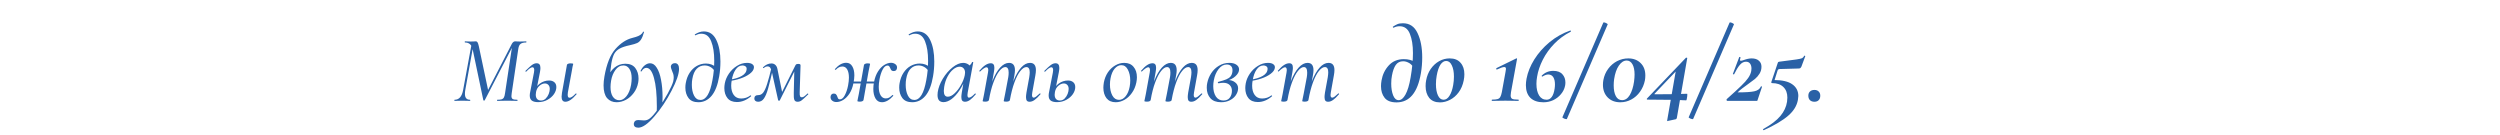
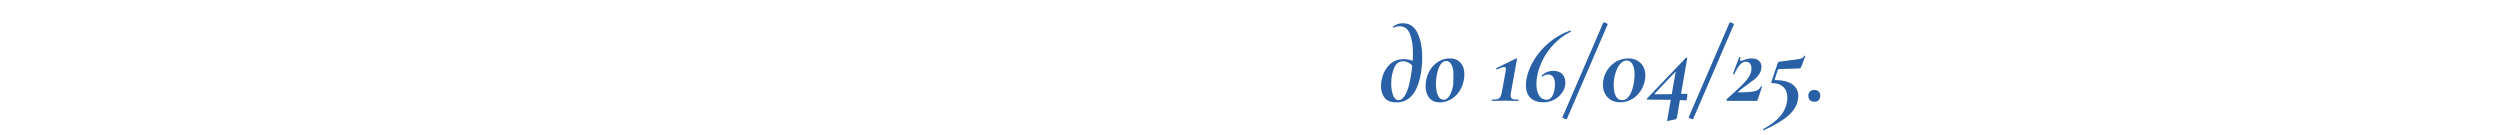
<svg xmlns="http://www.w3.org/2000/svg" width="446" height="24" viewBox="0 0 446 24" fill="none">
-   <path d="M88.723 18C88.689 18 88.672 17.966 88.672 17.898C88.672 17.83 88.689 17.796 88.723 17.796C89.086 17.796 89.352 17.768 89.522 17.711C89.692 17.654 89.817 17.547 89.897 17.388C89.987 17.218 90.055 16.963 90.1 16.623L91.392 8.055L91.817 7.579L86.479 17.881C86.457 17.926 86.417 17.949 86.36 17.949C86.292 17.949 86.247 17.921 86.224 17.864L84.32 8.786C84.139 7.981 83.686 7.579 82.96 7.579C82.926 7.579 82.909 7.545 82.909 7.477C82.909 7.409 82.926 7.375 82.96 7.375C83.142 7.375 83.289 7.381 83.402 7.392L83.946 7.409C84.196 7.409 84.394 7.403 84.541 7.392C84.7 7.381 84.819 7.375 84.898 7.375C85.023 7.375 85.119 7.432 85.187 7.545C85.267 7.658 85.346 7.896 85.425 8.259L87.125 16.3L86.394 17.371L91.324 7.8C91.494 7.517 91.687 7.375 91.902 7.375C91.982 7.375 92.095 7.381 92.242 7.392C92.39 7.403 92.56 7.409 92.752 7.409L93.415 7.392C93.517 7.381 93.67 7.375 93.874 7.375C93.897 7.375 93.909 7.409 93.909 7.477C93.909 7.545 93.897 7.579 93.874 7.579C93.432 7.579 93.104 7.658 92.888 7.817C92.673 7.964 92.531 8.265 92.463 8.718L91.29 16.623C91.256 16.827 91.24 16.997 91.24 17.133C91.24 17.394 91.313 17.569 91.46 17.66C91.608 17.751 91.88 17.796 92.276 17.796C92.311 17.796 92.328 17.83 92.328 17.898C92.328 17.966 92.311 18 92.276 18C91.982 18 91.749 17.994 91.579 17.983L90.508 17.966L89.471 17.983C89.29 17.994 89.041 18 88.723 18ZM81.107 18C81.073 18 81.056 17.966 81.056 17.898C81.056 17.83 81.073 17.796 81.107 17.796C81.901 17.796 82.405 17.218 82.62 16.062L84.15 7.766L84.49 7.8L83.011 16.028C82.966 16.266 82.943 16.504 82.943 16.742C82.943 17.445 83.244 17.796 83.844 17.796C83.878 17.796 83.895 17.83 83.895 17.898C83.895 17.966 83.878 18 83.844 18C83.606 18 83.425 17.994 83.3 17.983L82.467 17.966L81.719 17.983C81.583 17.994 81.379 18 81.107 18ZM100.867 18.153C100.414 18.153 100.187 17.853 100.187 17.252C100.187 17.139 100.21 16.912 100.255 16.572L101.139 11.591C101.151 11.5 101.213 11.432 101.326 11.387C101.44 11.33 101.598 11.302 101.802 11.302C102.108 11.302 102.261 11.342 102.261 11.421C102.25 11.478 102.21 11.642 102.142 11.914C102.086 12.175 102.04 12.435 102.006 12.696L101.309 16.487C101.287 16.6 101.275 16.742 101.275 16.912C101.275 17.263 101.383 17.439 101.598 17.439C101.87 17.439 102.239 17.19 102.703 16.691C102.715 16.68 102.732 16.674 102.754 16.674C102.8 16.674 102.834 16.697 102.856 16.742C102.879 16.776 102.873 16.804 102.839 16.827C102.091 17.711 101.434 18.153 100.867 18.153ZM96.005 18.221C95.507 18.221 95.133 18.13 94.883 17.949C94.634 17.756 94.509 17.462 94.509 17.065C94.509 16.85 94.532 16.646 94.577 16.453L95.257 12.951C95.291 12.781 95.308 12.634 95.308 12.509C95.308 12.169 95.201 11.999 94.985 11.999C94.861 11.999 94.702 12.067 94.509 12.203C94.317 12.339 94.113 12.526 93.897 12.764C93.875 12.787 93.852 12.798 93.829 12.798C93.795 12.798 93.767 12.781 93.744 12.747C93.722 12.702 93.727 12.662 93.761 12.628C94.249 12.141 94.628 11.795 94.9 11.591C95.184 11.387 95.461 11.285 95.733 11.285C95.96 11.285 96.13 11.353 96.243 11.489C96.357 11.625 96.413 11.84 96.413 12.135C96.413 12.305 96.385 12.549 96.328 12.866L95.631 16.402C95.597 16.572 95.58 16.736 95.58 16.895C95.58 17.235 95.665 17.496 95.835 17.677C96.005 17.847 96.232 17.932 96.515 17.932C96.833 17.932 97.11 17.819 97.348 17.592C97.586 17.354 97.768 17.076 97.892 16.759C98.017 16.43 98.079 16.136 98.079 15.875C98.079 15.558 97.994 15.314 97.824 15.144C97.666 14.974 97.462 14.889 97.212 14.889C96.884 14.889 96.561 15.025 96.243 15.297C95.926 15.569 95.722 15.937 95.631 16.402L95.393 16.385C95.495 15.773 95.796 15.286 96.294 14.923C96.793 14.549 97.354 14.362 97.977 14.362C98.351 14.362 98.657 14.464 98.895 14.668C99.133 14.872 99.252 15.161 99.252 15.535C99.252 15.954 99.111 16.374 98.827 16.793C98.544 17.201 98.153 17.541 97.654 17.813C97.156 18.085 96.606 18.221 96.005 18.221ZM110.005 18.238C109.303 18.238 108.736 17.994 108.305 17.507C107.886 17.008 107.676 16.249 107.676 15.229C107.676 14.764 107.727 14.237 107.829 13.648C108.215 11.427 108.866 9.795 109.784 8.752C110.714 7.698 111.722 7.035 112.81 6.763C112.878 6.74 113.082 6.684 113.422 6.593C113.762 6.491 114.04 6.366 114.255 6.219C114.482 6.06 114.635 5.879 114.714 5.675C114.737 5.652 114.754 5.641 114.765 5.641C114.799 5.641 114.828 5.652 114.85 5.675C114.873 5.686 114.89 5.698 114.901 5.709C114.731 6.31 114.55 6.757 114.357 7.052C114.165 7.347 113.932 7.556 113.66 7.681C113.388 7.806 112.969 7.93 112.402 8.055C111.598 8.225 110.98 8.429 110.549 8.667C110.13 8.894 109.807 9.205 109.58 9.602C109.365 9.999 109.195 10.56 109.07 11.285C108.946 12.033 108.838 13.115 108.747 14.532L108.186 14.192C108.957 12.311 110.079 11.37 111.552 11.37C112.357 11.37 112.952 11.625 113.337 12.135C113.723 12.645 113.915 13.268 113.915 14.005C113.915 14.277 113.893 14.526 113.847 14.753C113.723 15.433 113.462 16.039 113.065 16.572C112.669 17.105 112.198 17.518 111.654 17.813C111.11 18.096 110.561 18.238 110.005 18.238ZM110.481 17.881C110.946 17.881 111.371 17.643 111.756 17.167C112.153 16.68 112.431 15.994 112.589 15.11C112.657 14.702 112.691 14.317 112.691 13.954C112.691 13.251 112.555 12.696 112.283 12.288C112.023 11.88 111.666 11.676 111.212 11.676C110.646 11.676 110.17 11.948 109.784 12.492C109.399 13.025 109.144 13.659 109.019 14.396C108.951 14.804 108.917 15.184 108.917 15.535C108.917 16.272 109.059 16.85 109.342 17.269C109.637 17.677 110.017 17.881 110.481 17.881ZM113.866 22.777C113.605 22.777 113.401 22.715 113.254 22.59C113.106 22.465 113.05 22.261 113.084 21.978C113.163 21.604 113.424 21.417 113.866 21.417C113.99 21.417 114.166 21.428 114.393 21.451C114.597 21.474 114.761 21.485 114.886 21.485C115.26 21.485 115.583 21.383 115.855 21.179C116.251 20.907 116.761 20.329 117.385 19.445C118.008 18.572 118.586 17.654 119.119 16.691C119.651 15.716 119.98 14.991 120.105 14.515C120.161 14.232 120.19 14.005 120.19 13.835C120.19 13.597 120.161 13.382 120.105 13.189C120.048 12.996 119.969 12.792 119.867 12.577C119.742 12.26 119.68 12.039 119.68 11.914C119.68 11.721 119.748 11.568 119.884 11.455C120.02 11.33 120.195 11.268 120.411 11.268C120.649 11.268 120.83 11.359 120.955 11.54C121.079 11.721 121.142 11.971 121.142 12.288C121.142 13.183 120.694 14.487 119.799 16.198C118.915 17.909 117.895 19.434 116.739 20.771C115.583 22.108 114.625 22.777 113.866 22.777ZM117.181 19.02C117.181 16.821 117.011 15.121 116.671 13.92C116.342 12.707 115.883 12.101 115.294 12.101C115.146 12.101 114.999 12.152 114.852 12.254C114.704 12.356 114.58 12.503 114.478 12.696C114.466 12.73 114.432 12.747 114.376 12.747C114.296 12.747 114.262 12.713 114.274 12.645C114.478 12.214 114.733 11.88 115.039 11.642C115.345 11.404 115.656 11.285 115.974 11.285C116.438 11.285 116.835 11.551 117.164 12.084C117.504 12.605 117.759 13.325 117.929 14.243C118.11 15.161 118.201 16.187 118.201 17.32C118.201 17.581 118.189 17.972 118.167 18.493L117.164 20.04L117.181 19.02ZM124.598 18.238C123.793 18.238 123.204 17.989 122.83 17.49C122.456 16.991 122.269 16.374 122.269 15.637C122.269 15.331 122.291 15.065 122.337 14.838C122.461 14.124 122.694 13.506 123.034 12.985C123.385 12.452 123.81 12.044 124.309 11.761C124.819 11.478 125.363 11.336 125.941 11.336C126.643 11.336 127.255 11.563 127.777 12.016L127.488 12.679C127.284 12.35 127.023 12.101 126.706 11.931C126.388 11.761 126.054 11.676 125.703 11.676C125.147 11.676 124.677 11.874 124.292 12.271C123.906 12.668 123.646 13.274 123.51 14.09C123.453 14.373 123.425 14.725 123.425 15.144C123.425 15.892 123.555 16.527 123.816 17.048C124.076 17.569 124.462 17.83 124.972 17.83C125.969 17.83 126.677 16.657 127.097 14.311C127.312 13.2 127.42 12.033 127.42 10.809C127.42 9.426 127.238 8.282 126.876 7.375C126.524 6.468 125.935 6.015 125.108 6.015C124.779 6.015 124.445 6.106 124.105 6.287L124.071 6.304C124.037 6.304 124.003 6.281 123.969 6.236C123.946 6.191 123.946 6.157 123.969 6.134C124.513 5.783 125.045 5.607 125.567 5.607C126.564 5.607 127.306 6.117 127.794 7.137C128.281 8.146 128.525 9.426 128.525 10.979C128.525 11.897 128.451 12.775 128.304 13.614C128.043 15.167 127.59 16.328 126.944 17.099C126.298 17.858 125.516 18.238 124.598 18.238ZM131.466 18.204C130.718 18.204 130.157 17.972 129.783 17.507C129.409 17.042 129.222 16.442 129.222 15.705C129.222 15.456 129.251 15.172 129.307 14.855C129.421 14.266 129.664 13.693 130.038 13.138C130.424 12.571 130.9 12.112 131.466 11.761C132.033 11.398 132.634 11.217 133.268 11.217C133.699 11.217 134.022 11.302 134.237 11.472C134.453 11.631 134.538 11.852 134.492 12.135C134.436 12.498 134.186 12.843 133.744 13.172C133.314 13.501 132.764 13.778 132.095 14.005C131.427 14.232 130.724 14.385 129.987 14.464L130.021 14.243C130.996 14.107 131.767 13.875 132.333 13.546C132.911 13.217 133.2 12.787 133.2 12.254C133.2 12.073 133.127 11.931 132.979 11.829C132.843 11.727 132.673 11.676 132.469 11.676C131.982 11.676 131.568 11.925 131.228 12.424C130.9 12.911 130.673 13.535 130.548 14.294C130.48 14.634 130.446 14.963 130.446 15.28C130.446 15.971 130.599 16.527 130.905 16.946C131.211 17.365 131.648 17.575 132.214 17.575C132.849 17.575 133.404 17.388 133.88 17.014H133.897C133.931 17.014 133.96 17.031 133.982 17.065C134.016 17.099 134.022 17.133 133.999 17.167C133.195 17.858 132.35 18.204 131.466 18.204ZM142.29 18.153C141.995 18.153 141.803 18.04 141.712 17.813C141.621 17.575 141.587 17.161 141.61 16.572L141.712 12.203L142.256 11.659L139.111 17.915C139.1 17.949 139.054 17.966 138.975 17.966C138.896 17.966 138.845 17.938 138.822 17.881L137.7 12.832C137.632 12.492 137.536 12.243 137.411 12.084C137.298 11.925 137.139 11.846 136.935 11.846C136.686 11.846 136.47 11.937 136.289 12.118L136.221 12.152C136.187 12.152 136.153 12.135 136.119 12.101C136.096 12.067 136.102 12.033 136.136 11.999C136.589 11.546 137.088 11.319 137.632 11.319C137.893 11.319 138.114 11.398 138.295 11.557C138.488 11.716 138.618 11.954 138.686 12.271L139.587 16.708L139.06 17.337L141.865 11.727C141.922 11.602 141.984 11.517 142.052 11.472C142.131 11.427 142.256 11.404 142.426 11.404C142.585 11.404 142.687 11.427 142.732 11.472C142.789 11.506 142.817 11.574 142.817 11.676L142.664 16.487C142.653 16.804 142.675 17.031 142.732 17.167C142.789 17.292 142.896 17.354 143.055 17.354C143.191 17.354 143.321 17.309 143.446 17.218C143.582 17.127 143.786 16.952 144.058 16.691C144.058 16.68 144.069 16.674 144.092 16.674C144.126 16.674 144.154 16.697 144.177 16.742C144.211 16.776 144.217 16.804 144.194 16.827C143.639 17.371 143.248 17.728 143.021 17.898C142.806 18.068 142.562 18.153 142.29 18.153ZM135.252 18.153C135.048 18.153 134.884 18.102 134.759 18C134.634 17.898 134.572 17.762 134.572 17.592C134.572 17.173 134.821 16.963 135.32 16.963C135.637 16.963 135.915 16.816 136.153 16.521C136.391 16.215 136.623 15.705 136.85 14.991C137.088 14.266 137.371 13.2 137.7 11.795L137.989 11.863C137.581 13.688 137.258 15.008 137.02 15.824C136.793 16.629 136.544 17.218 136.272 17.592C136.011 17.966 135.671 18.153 135.252 18.153ZM149.204 18.204C148.92 18.204 148.677 18.125 148.473 17.966C148.269 17.807 148.167 17.592 148.167 17.32C148.167 17.139 148.218 16.991 148.32 16.878C148.422 16.753 148.563 16.691 148.745 16.691C148.937 16.691 149.073 16.742 149.153 16.844C149.243 16.935 149.323 17.076 149.391 17.269C149.436 17.416 149.487 17.53 149.544 17.609C149.612 17.688 149.708 17.728 149.833 17.728C150.161 17.728 150.45 17.49 150.7 17.014C150.96 16.538 151.159 15.954 151.295 15.263C151.397 14.73 151.448 14.26 151.448 13.852C151.448 13.229 151.346 12.741 151.142 12.39C150.938 12.039 150.654 11.863 150.292 11.863C149.85 11.863 149.453 12.061 149.102 12.458H149.068C149.034 12.458 149 12.441 148.966 12.407C148.932 12.373 148.926 12.345 148.949 12.322C149.606 11.574 150.275 11.2 150.955 11.2C151.442 11.2 151.805 11.41 152.043 11.829C152.292 12.237 152.417 12.775 152.417 13.444C152.417 13.852 152.36 14.322 152.247 14.855C152.111 15.569 151.878 16.181 151.55 16.691C151.221 17.19 150.847 17.569 150.428 17.83C150.02 18.079 149.612 18.204 149.204 18.204ZM153.386 18.136C153.102 18.136 152.961 18.096 152.961 18.017C152.972 17.949 153.006 17.773 153.063 17.49C153.131 17.207 153.182 16.957 153.216 16.742L154.134 11.591C154.156 11.5 154.224 11.432 154.338 11.387C154.451 11.33 154.604 11.302 154.797 11.302C155.08 11.302 155.222 11.342 155.222 11.421L155.137 11.812C155.057 12.141 154.989 12.481 154.933 12.832L154.049 17.847C154.026 17.938 153.958 18.006 153.845 18.051C153.731 18.108 153.578 18.136 153.386 18.136ZM151.584 14.549H156.684L156.616 14.889H151.533L151.584 14.549ZM157.347 18.238C156.837 18.238 156.451 18.017 156.191 17.575C155.93 17.122 155.8 16.549 155.8 15.858C155.8 15.461 155.845 15.036 155.936 14.583C156.083 13.858 156.315 13.246 156.633 12.747C156.961 12.237 157.324 11.857 157.721 11.608C158.129 11.347 158.537 11.211 158.945 11.2C159.239 11.2 159.494 11.279 159.71 11.438C159.925 11.585 160.033 11.784 160.033 12.033C160.033 12.226 159.982 12.384 159.88 12.509C159.778 12.622 159.636 12.679 159.455 12.679C159.262 12.679 159.12 12.634 159.03 12.543C158.95 12.452 158.877 12.316 158.809 12.135C158.752 11.988 158.69 11.88 158.622 11.812C158.565 11.733 158.469 11.693 158.333 11.693C158.004 11.693 157.715 11.931 157.466 12.407C157.216 12.883 157.029 13.467 156.905 14.158C156.814 14.668 156.769 15.104 156.769 15.467C156.769 16.124 156.882 16.64 157.109 17.014C157.335 17.377 157.636 17.558 158.01 17.558C158.248 17.558 158.457 17.507 158.639 17.405C158.82 17.292 159.007 17.144 159.2 16.963L159.234 16.946C159.268 16.946 159.302 16.969 159.336 17.014C159.37 17.048 159.375 17.076 159.353 17.099C158.673 17.858 158.004 18.238 157.347 18.238ZM162.748 18.238C161.943 18.238 161.354 17.989 160.98 17.49C160.606 16.991 160.419 16.374 160.419 15.637C160.419 15.331 160.442 15.065 160.487 14.838C160.612 14.124 160.844 13.506 161.184 12.985C161.535 12.452 161.96 12.044 162.459 11.761C162.969 11.478 163.513 11.336 164.091 11.336C164.794 11.336 165.406 11.563 165.927 12.016L165.638 12.679C165.434 12.35 165.173 12.101 164.856 11.931C164.539 11.761 164.204 11.676 163.853 11.676C163.298 11.676 162.827 11.874 162.442 12.271C162.057 12.668 161.796 13.274 161.66 14.09C161.603 14.373 161.575 14.725 161.575 15.144C161.575 15.892 161.705 16.527 161.966 17.048C162.227 17.569 162.612 17.83 163.122 17.83C164.119 17.83 164.828 16.657 165.247 14.311C165.462 13.2 165.57 12.033 165.57 10.809C165.57 9.426 165.389 8.282 165.026 7.375C164.675 6.468 164.085 6.015 163.258 6.015C162.929 6.015 162.595 6.106 162.255 6.287L162.221 6.304C162.187 6.304 162.153 6.281 162.119 6.236C162.096 6.191 162.096 6.157 162.119 6.134C162.663 5.783 163.196 5.607 163.717 5.607C164.714 5.607 165.457 6.117 165.944 7.137C166.431 8.146 166.675 9.426 166.675 10.979C166.675 11.897 166.601 12.775 166.454 13.614C166.193 15.167 165.74 16.328 165.094 17.099C164.448 17.858 163.666 18.238 162.748 18.238ZM168.325 18.221C167.985 18.221 167.718 18.119 167.526 17.915C167.344 17.7 167.254 17.377 167.254 16.946C167.254 16.844 167.265 16.68 167.288 16.453C167.401 15.671 167.701 14.872 168.189 14.056C168.687 13.229 169.271 12.549 169.94 12.016C170.608 11.483 171.237 11.217 171.827 11.217C172.189 11.217 172.512 11.319 172.796 11.523C173.09 11.727 173.255 12.027 173.289 12.424L172.473 11.931C172.631 11.908 172.807 11.818 173 11.659C173.204 11.489 173.345 11.296 173.425 11.081C173.447 11.058 173.47 11.047 173.493 11.047C173.527 11.047 173.561 11.058 173.595 11.081C173.629 11.092 173.64 11.104 173.629 11.115L172.643 16.487C172.609 16.668 172.592 16.821 172.592 16.946C172.592 17.263 172.682 17.422 172.864 17.422C173.113 17.422 173.47 17.178 173.935 16.691C173.946 16.68 173.963 16.674 173.986 16.674C174.02 16.674 174.048 16.697 174.071 16.742C174.093 16.776 174.093 16.804 174.071 16.827C173.697 17.269 173.357 17.603 173.051 17.83C172.745 18.045 172.45 18.153 172.167 18.153C171.94 18.153 171.77 18.085 171.657 17.949C171.555 17.813 171.504 17.598 171.504 17.303C171.504 17.122 171.532 16.85 171.589 16.487L171.997 14.107L172.32 13.818C172.002 14.691 171.617 15.461 171.164 16.13C170.722 16.787 170.251 17.303 169.753 17.677C169.254 18.04 168.778 18.221 168.325 18.221ZM169.09 17.252C169.475 17.252 169.877 17.054 170.297 16.657C170.727 16.26 171.107 15.762 171.436 15.161C171.776 14.56 172.002 13.977 172.116 13.41C172.15 13.251 172.167 13.104 172.167 12.968C172.167 12.651 172.082 12.396 171.912 12.203C171.742 11.999 171.504 11.897 171.198 11.897C170.824 11.897 170.444 12.056 170.059 12.373C169.673 12.679 169.333 13.11 169.039 13.665C168.744 14.22 168.546 14.832 168.444 15.501C168.398 15.864 168.376 16.102 168.376 16.215C168.376 16.906 168.614 17.252 169.09 17.252ZM183.685 18.153C183.458 18.153 183.294 18.091 183.192 17.966C183.09 17.83 183.039 17.615 183.039 17.32C183.039 17.127 183.067 16.85 183.124 16.487L183.617 13.784C183.673 13.41 183.702 13.115 183.702 12.9C183.702 12.277 183.503 11.965 183.107 11.965C182.767 11.965 182.41 12.197 182.036 12.662C181.662 13.115 181.31 13.79 180.982 14.685C180.653 15.569 180.381 16.623 180.166 17.847L179.928 17.83C180.154 16.504 180.46 15.342 180.846 14.345C181.242 13.348 181.69 12.577 182.189 12.033C182.687 11.489 183.209 11.217 183.753 11.217C184.455 11.217 184.807 11.648 184.807 12.509C184.807 12.781 184.773 13.098 184.705 13.461L184.161 16.487C184.127 16.657 184.11 16.804 184.11 16.929C184.11 17.258 184.212 17.422 184.416 17.422C184.529 17.422 184.671 17.36 184.841 17.235C185.011 17.11 185.22 16.929 185.47 16.691C185.492 16.668 185.515 16.657 185.538 16.657C185.572 16.657 185.6 16.68 185.623 16.725C185.645 16.759 185.64 16.793 185.606 16.827C185.22 17.28 184.875 17.615 184.569 17.83C184.274 18.045 183.979 18.153 183.685 18.153ZM175.746 18.136C175.451 18.136 175.304 18.096 175.304 18.017L175.389 17.626L175.559 16.793L176.256 12.951C176.29 12.781 176.307 12.639 176.307 12.526C176.307 12.175 176.199 11.999 175.984 11.999C175.859 11.999 175.7 12.067 175.508 12.203C175.315 12.328 175.1 12.509 174.862 12.747C174.85 12.758 174.833 12.764 174.811 12.764C174.777 12.764 174.748 12.747 174.726 12.713C174.703 12.668 174.703 12.634 174.726 12.611C175.111 12.158 175.468 11.823 175.797 11.608C176.125 11.393 176.443 11.285 176.749 11.285C176.975 11.285 177.14 11.353 177.242 11.489C177.344 11.614 177.395 11.818 177.395 12.101C177.395 12.271 177.366 12.526 177.31 12.866L176.426 17.847C176.369 18.04 176.142 18.136 175.746 18.136ZM179.503 18.136C179.208 18.136 179.061 18.096 179.061 18.017C179.072 17.949 179.106 17.773 179.163 17.49C179.231 17.207 179.282 16.957 179.316 16.742L179.877 13.767C179.922 13.495 179.945 13.223 179.945 12.951C179.945 12.294 179.746 11.965 179.35 11.965C179.01 11.965 178.653 12.203 178.279 12.679C177.905 13.144 177.553 13.824 177.225 14.719C176.896 15.603 176.63 16.646 176.426 17.847L176.171 17.83C176.397 16.515 176.703 15.359 177.089 14.362C177.485 13.365 177.933 12.594 178.432 12.05C178.942 11.495 179.469 11.217 180.013 11.217C180.715 11.217 181.067 11.653 181.067 12.526C181.067 12.775 181.033 13.081 180.965 13.444L180.166 17.847C180.154 17.938 180.092 18.006 179.979 18.051C179.865 18.108 179.707 18.136 179.503 18.136ZM188.576 18.221C188.077 18.221 187.703 18.13 187.454 17.949C187.204 17.756 187.08 17.462 187.08 17.065C187.08 16.85 187.102 16.646 187.148 16.453L187.828 12.951C187.862 12.781 187.879 12.634 187.879 12.509C187.879 12.169 187.771 11.999 187.556 11.999C187.431 11.999 187.272 12.067 187.08 12.203C186.887 12.339 186.683 12.526 186.468 12.764C186.445 12.787 186.422 12.798 186.4 12.798C186.366 12.798 186.337 12.781 186.315 12.747C186.292 12.702 186.298 12.662 186.332 12.628C186.819 12.141 187.199 11.795 187.471 11.591C187.754 11.387 188.032 11.285 188.304 11.285C188.53 11.285 188.7 11.353 188.814 11.489C188.927 11.625 188.984 11.84 188.984 12.135C188.984 12.305 188.955 12.549 188.899 12.866L188.202 16.402C188.168 16.572 188.151 16.736 188.151 16.895C188.151 17.235 188.236 17.496 188.406 17.677C188.576 17.847 188.802 17.932 189.086 17.932C189.403 17.932 189.681 17.819 189.919 17.592C190.157 17.354 190.338 17.076 190.463 16.759C190.587 16.43 190.65 16.136 190.65 15.875C190.65 15.558 190.565 15.314 190.395 15.144C190.236 14.974 190.032 14.889 189.783 14.889C189.454 14.889 189.131 15.025 188.814 15.297C188.496 15.569 188.292 15.937 188.202 16.402L187.964 16.385C188.066 15.773 188.366 15.286 188.865 14.923C189.363 14.549 189.924 14.362 190.548 14.362C190.922 14.362 191.228 14.464 191.466 14.668C191.704 14.872 191.823 15.161 191.823 15.535C191.823 15.954 191.681 16.374 191.398 16.793C191.114 17.201 190.723 17.541 190.225 17.813C189.726 18.085 189.176 18.221 188.576 18.221ZM199.034 18.238C198.331 18.238 197.787 18 197.402 17.524C197.028 17.037 196.841 16.408 196.841 15.637C196.841 15.388 196.869 15.082 196.926 14.719C197.051 14.05 197.289 13.45 197.64 12.917C198.003 12.384 198.439 11.971 198.949 11.676C199.459 11.37 199.997 11.217 200.564 11.217C201.289 11.217 201.845 11.455 202.23 11.931C202.627 12.396 202.825 13.013 202.825 13.784C202.825 14.079 202.791 14.39 202.723 14.719C202.576 15.433 202.309 16.056 201.924 16.589C201.55 17.122 201.108 17.53 200.598 17.813C200.088 18.096 199.567 18.238 199.034 18.238ZM199.629 17.813C200.071 17.813 200.462 17.603 200.802 17.184C201.153 16.765 201.397 16.192 201.533 15.467C201.601 15.104 201.635 14.736 201.635 14.362C201.635 13.603 201.493 12.957 201.21 12.424C200.938 11.891 200.547 11.625 200.037 11.625C199.606 11.625 199.21 11.835 198.847 12.254C198.496 12.673 198.252 13.251 198.116 13.988C198.048 14.339 198.014 14.702 198.014 15.076C198.014 15.847 198.156 16.498 198.439 17.031C198.722 17.552 199.119 17.813 199.629 17.813ZM212.538 18.153C212.312 18.153 212.147 18.091 212.045 17.966C211.943 17.83 211.892 17.615 211.892 17.32C211.892 17.127 211.921 16.85 211.977 16.487L212.47 13.784C212.527 13.41 212.555 13.115 212.555 12.9C212.555 12.277 212.357 11.965 211.96 11.965C211.62 11.965 211.263 12.197 210.889 12.662C210.515 13.115 210.164 13.79 209.835 14.685C209.507 15.569 209.235 16.623 209.019 17.847L208.781 17.83C209.008 16.504 209.314 15.342 209.699 14.345C210.096 13.348 210.544 12.577 211.042 12.033C211.541 11.489 212.062 11.217 212.606 11.217C213.309 11.217 213.66 11.648 213.66 12.509C213.66 12.781 213.626 13.098 213.558 13.461L213.014 16.487C212.98 16.657 212.963 16.804 212.963 16.929C212.963 17.258 213.065 17.422 213.269 17.422C213.383 17.422 213.524 17.36 213.694 17.235C213.864 17.11 214.074 16.929 214.323 16.691C214.346 16.668 214.369 16.657 214.391 16.657C214.425 16.657 214.454 16.68 214.476 16.725C214.499 16.759 214.493 16.793 214.459 16.827C214.074 17.28 213.728 17.615 213.422 17.83C213.128 18.045 212.833 18.153 212.538 18.153ZM204.599 18.136C204.305 18.136 204.157 18.096 204.157 18.017L204.242 17.626L204.412 16.793L205.109 12.951C205.143 12.781 205.16 12.639 205.16 12.526C205.16 12.175 205.053 11.999 204.837 11.999C204.713 11.999 204.554 12.067 204.361 12.203C204.169 12.328 203.953 12.509 203.715 12.747C203.704 12.758 203.687 12.764 203.664 12.764C203.63 12.764 203.602 12.747 203.579 12.713C203.557 12.668 203.557 12.634 203.579 12.611C203.965 12.158 204.322 11.823 204.65 11.608C204.979 11.393 205.296 11.285 205.602 11.285C205.829 11.285 205.993 11.353 206.095 11.489C206.197 11.614 206.248 11.818 206.248 12.101C206.248 12.271 206.22 12.526 206.163 12.866L205.279 17.847C205.223 18.04 204.996 18.136 204.599 18.136ZM208.356 18.136C208.062 18.136 207.914 18.096 207.914 18.017C207.926 17.949 207.96 17.773 208.016 17.49C208.084 17.207 208.135 16.957 208.169 16.742L208.73 13.767C208.776 13.495 208.798 13.223 208.798 12.951C208.798 12.294 208.6 11.965 208.203 11.965C207.863 11.965 207.506 12.203 207.132 12.679C206.758 13.144 206.407 13.824 206.078 14.719C205.75 15.603 205.483 16.646 205.279 17.847L205.024 17.83C205.251 16.515 205.557 15.359 205.942 14.362C206.339 13.365 206.787 12.594 207.285 12.05C207.795 11.495 208.322 11.217 208.866 11.217C209.569 11.217 209.92 11.653 209.92 12.526C209.92 12.775 209.886 13.081 209.818 13.444L209.019 17.847C209.008 17.938 208.946 18.006 208.832 18.051C208.719 18.108 208.56 18.136 208.356 18.136ZM217.854 18.238C217.004 18.238 216.364 18 215.933 17.524C215.503 17.037 215.287 16.419 215.287 15.671C215.287 15.331 215.316 15.042 215.372 14.804C215.497 14.181 215.735 13.597 216.086 13.053C216.449 12.498 216.908 12.056 217.463 11.727C218.019 11.387 218.631 11.217 219.299 11.217C219.855 11.217 220.285 11.33 220.591 11.557C220.897 11.772 221.05 12.05 221.05 12.39C221.05 12.809 220.829 13.217 220.387 13.614C219.957 14.011 219.384 14.288 218.67 14.447L218.925 14.26C219.515 14.26 219.985 14.402 220.336 14.685C220.699 14.957 220.88 15.314 220.88 15.756C220.88 15.835 220.869 15.943 220.846 16.079C220.79 16.419 220.637 16.759 220.387 17.099C220.138 17.428 219.792 17.7 219.35 17.915C218.92 18.13 218.421 18.238 217.854 18.238ZM218.262 17.932C218.761 17.932 219.135 17.768 219.384 17.439C219.645 17.099 219.775 16.685 219.775 16.198C219.775 15.767 219.639 15.422 219.367 15.161C219.107 14.9 218.721 14.77 218.211 14.77C218.03 14.77 217.769 14.798 217.429 14.855H217.412C217.367 14.855 217.327 14.844 217.293 14.821C217.271 14.787 217.259 14.753 217.259 14.719C217.259 14.651 217.293 14.611 217.361 14.6C217.973 14.441 218.444 14.294 218.772 14.158C219.101 14.022 219.35 13.852 219.52 13.648C219.702 13.433 219.815 13.149 219.86 12.798C219.872 12.741 219.877 12.656 219.877 12.543C219.877 12.192 219.781 11.931 219.588 11.761C219.407 11.591 219.163 11.506 218.857 11.506C218.302 11.506 217.815 11.778 217.395 12.322C216.976 12.855 216.693 13.523 216.545 14.328C216.477 14.679 216.443 15.025 216.443 15.365C216.443 16.102 216.596 16.714 216.902 17.201C217.22 17.688 217.673 17.932 218.262 17.932ZM224.402 18.204C223.654 18.204 223.093 17.972 222.719 17.507C222.345 17.042 222.158 16.442 222.158 15.705C222.158 15.456 222.186 15.172 222.243 14.855C222.356 14.266 222.6 13.693 222.974 13.138C223.359 12.571 223.835 12.112 224.402 11.761C224.969 11.398 225.569 11.217 226.204 11.217C226.635 11.217 226.958 11.302 227.173 11.472C227.388 11.631 227.473 11.852 227.428 12.135C227.371 12.498 227.122 12.843 226.68 13.172C226.249 13.501 225.7 13.778 225.031 14.005C224.362 14.232 223.66 14.385 222.923 14.464L222.957 14.243C223.932 14.107 224.702 13.875 225.269 13.546C225.847 13.217 226.136 12.787 226.136 12.254C226.136 12.073 226.062 11.931 225.915 11.829C225.779 11.727 225.609 11.676 225.405 11.676C224.918 11.676 224.504 11.925 224.164 12.424C223.835 12.911 223.609 13.535 223.484 14.294C223.416 14.634 223.382 14.963 223.382 15.28C223.382 15.971 223.535 16.527 223.841 16.946C224.147 17.365 224.583 17.575 225.15 17.575C225.785 17.575 226.34 17.388 226.816 17.014H226.833C226.867 17.014 226.895 17.031 226.918 17.065C226.952 17.099 226.958 17.133 226.935 17.167C226.13 17.858 225.286 18.204 224.402 18.204ZM236.942 18.153C236.716 18.153 236.551 18.091 236.449 17.966C236.347 17.83 236.296 17.615 236.296 17.32C236.296 17.127 236.325 16.85 236.381 16.487L236.874 13.784C236.931 13.41 236.959 13.115 236.959 12.9C236.959 12.277 236.761 11.965 236.364 11.965C236.024 11.965 235.667 12.197 235.293 12.662C234.919 13.115 234.568 13.79 234.239 14.685C233.911 15.569 233.639 16.623 233.423 17.847L233.185 17.83C233.412 16.504 233.718 15.342 234.103 14.345C234.5 13.348 234.948 12.577 235.446 12.033C235.945 11.489 236.466 11.217 237.01 11.217C237.713 11.217 238.064 11.648 238.064 12.509C238.064 12.781 238.03 13.098 237.962 13.461L237.418 16.487C237.384 16.657 237.367 16.804 237.367 16.929C237.367 17.258 237.469 17.422 237.673 17.422C237.787 17.422 237.928 17.36 238.098 17.235C238.268 17.11 238.478 16.929 238.727 16.691C238.75 16.668 238.773 16.657 238.795 16.657C238.829 16.657 238.858 16.68 238.88 16.725C238.903 16.759 238.897 16.793 238.863 16.827C238.478 17.28 238.132 17.615 237.826 17.83C237.532 18.045 237.237 18.153 236.942 18.153ZM229.003 18.136C228.709 18.136 228.561 18.096 228.561 18.017L228.646 17.626L228.816 16.793L229.513 12.951C229.547 12.781 229.564 12.639 229.564 12.526C229.564 12.175 229.457 11.999 229.241 11.999C229.117 11.999 228.958 12.067 228.765 12.203C228.573 12.328 228.357 12.509 228.119 12.747C228.108 12.758 228.091 12.764 228.068 12.764C228.034 12.764 228.006 12.747 227.983 12.713C227.961 12.668 227.961 12.634 227.983 12.611C228.369 12.158 228.726 11.823 229.054 11.608C229.383 11.393 229.7 11.285 230.006 11.285C230.233 11.285 230.397 11.353 230.499 11.489C230.601 11.614 230.652 11.818 230.652 12.101C230.652 12.271 230.624 12.526 230.567 12.866L229.683 17.847C229.627 18.04 229.4 18.136 229.003 18.136ZM232.76 18.136C232.466 18.136 232.318 18.096 232.318 18.017C232.33 17.949 232.364 17.773 232.42 17.49C232.488 17.207 232.539 16.957 232.573 16.742L233.134 13.767C233.18 13.495 233.202 13.223 233.202 12.951C233.202 12.294 233.004 11.965 232.607 11.965C232.267 11.965 231.91 12.203 231.536 12.679C231.162 13.144 230.811 13.824 230.482 14.719C230.154 15.603 229.887 16.646 229.683 17.847L229.428 17.83C229.655 16.515 229.961 15.359 230.346 14.362C230.743 13.365 231.191 12.594 231.689 12.05C232.199 11.495 232.726 11.217 233.27 11.217C233.973 11.217 234.324 11.653 234.324 12.526C234.324 12.775 234.29 13.081 234.222 13.444L233.423 17.847C233.412 17.938 233.35 18.006 233.236 18.051C233.123 18.108 232.964 18.136 232.76 18.136Z" fill="#2A61A6" />
-   <path d="M249.144 18.266C248.156 18.266 247.447 17.994 247.016 17.449C246.585 16.904 246.37 16.214 246.37 15.378C246.37 15.049 246.402 14.707 246.465 14.352C246.642 13.313 247.073 12.42 247.757 11.673C248.441 10.926 249.334 10.552 250.436 10.552C251.234 10.552 251.893 10.723 252.412 11.065L251.994 11.787C251.791 11.508 251.538 11.299 251.234 11.16C250.943 11.008 250.632 10.932 250.303 10.932C249.758 10.932 249.328 11.147 249.011 11.578C248.707 12.009 248.479 12.636 248.327 13.459C248.238 13.89 248.194 14.377 248.194 14.922C248.194 15.733 248.308 16.429 248.536 17.012C248.764 17.582 249.093 17.867 249.524 17.867C249.967 17.867 250.373 17.531 250.74 16.86C251.12 16.176 251.424 15.163 251.652 13.82C251.931 12.211 252.07 10.761 252.07 9.469C252.07 8.076 251.886 6.929 251.519 6.03C251.164 5.131 250.55 4.681 249.676 4.681C249.321 4.681 248.979 4.763 248.65 4.928L248.612 4.947C248.574 4.947 248.536 4.922 248.498 4.871C248.473 4.82 248.473 4.782 248.498 4.757C248.764 4.58 249.024 4.434 249.277 4.32C249.53 4.206 249.866 4.149 250.284 4.149C251.475 4.149 252.342 4.732 252.887 5.897C253.444 7.05 253.723 8.5 253.723 10.248C253.723 11.198 253.647 12.123 253.495 13.022C252.912 16.518 251.462 18.266 249.144 18.266ZM256.893 18.266C256.057 18.266 255.417 18 254.974 17.468C254.543 16.923 254.328 16.22 254.328 15.359C254.328 14.979 254.36 14.637 254.423 14.333C254.562 13.573 254.835 12.895 255.24 12.3C255.658 11.705 256.158 11.242 256.741 10.913C257.324 10.584 257.951 10.419 258.622 10.419C259.471 10.419 260.117 10.679 260.56 11.198C261.016 11.705 261.244 12.389 261.244 13.25C261.244 13.592 261.206 13.953 261.13 14.333C260.965 15.169 260.661 15.885 260.218 16.48C259.787 17.063 259.274 17.506 258.679 17.81C258.096 18.114 257.501 18.266 256.893 18.266ZM257.539 17.791C257.944 17.791 258.293 17.557 258.584 17.088C258.888 16.619 259.11 15.98 259.249 15.169C259.338 14.675 259.382 14.175 259.382 13.668C259.382 12.845 259.255 12.173 259.002 11.654C258.761 11.135 258.426 10.875 257.995 10.875C257.615 10.875 257.273 11.097 256.969 11.54C256.678 11.983 256.456 12.642 256.304 13.516C256.215 14.01 256.171 14.51 256.171 15.017C256.171 15.84 256.291 16.512 256.532 17.031C256.773 17.538 257.108 17.791 257.539 17.791ZM266.195 18C266.144 18 266.119 17.962 266.119 17.886C266.119 17.81 266.144 17.772 266.195 17.772C266.626 17.772 266.949 17.74 267.164 17.677C267.379 17.614 267.538 17.493 267.639 17.316C267.753 17.126 267.848 16.841 267.924 16.461L268.589 12.813C268.64 12.534 268.665 12.363 268.665 12.3C268.665 12.072 268.564 11.958 268.361 11.958C268.12 11.958 267.69 12.104 267.069 12.395L267.031 12.414C266.993 12.414 266.961 12.382 266.936 12.319C266.923 12.243 266.936 12.186 266.974 12.148L270.508 10.419C270.533 10.394 270.565 10.394 270.603 10.419C270.641 10.444 270.654 10.476 270.641 10.514L269.558 16.461C269.52 16.689 269.501 16.879 269.501 17.031C269.501 17.335 269.596 17.538 269.786 17.639C269.976 17.728 270.337 17.772 270.869 17.772C270.92 17.772 270.945 17.81 270.945 17.886C270.945 17.962 270.92 18 270.869 18C270.464 18 270.141 17.994 269.9 17.981L268.551 17.962L267.183 17.981C266.942 17.994 266.613 18 266.195 18ZM275.353 18.247C274.353 18.247 273.58 17.987 273.035 17.468C272.491 16.936 272.218 16.176 272.218 15.188C272.218 14.846 272.256 14.466 272.332 14.048C272.548 12.895 273.01 11.749 273.719 10.609C274.441 9.456 275.353 8.424 276.455 7.512C277.57 6.6 278.799 5.91 280.141 5.441C280.192 5.428 280.224 5.46 280.236 5.536C280.262 5.612 280.249 5.656 280.198 5.669C279.109 6.214 278.14 6.923 277.291 7.797C276.443 8.671 275.759 9.621 275.239 10.647C274.72 11.673 274.378 12.693 274.213 13.706C274.137 14.137 274.099 14.555 274.099 14.96C274.099 15.821 274.258 16.512 274.574 17.031C274.891 17.538 275.341 17.791 275.923 17.791C276.278 17.791 276.576 17.633 276.816 17.316C277.07 16.987 277.247 16.48 277.348 15.796C277.386 15.543 277.405 15.296 277.405 15.055C277.405 14.51 277.304 14.08 277.101 13.763C276.899 13.446 276.595 13.288 276.189 13.288C275.911 13.288 275.575 13.408 275.182 13.649L275.144 13.668C275.119 13.668 275.087 13.649 275.049 13.611C275.024 13.56 275.018 13.529 275.03 13.516C275.6 12.933 276.291 12.642 277.101 12.642C277.836 12.642 278.381 12.845 278.735 13.25C279.09 13.643 279.267 14.13 279.267 14.713C279.267 14.916 279.248 15.112 279.21 15.302C279.096 15.859 278.849 16.36 278.469 16.803C278.102 17.246 277.646 17.601 277.101 17.867C276.557 18.12 275.974 18.247 275.353 18.247ZM279.53 21.23C279.504 21.268 279.422 21.268 279.283 21.23C279.143 21.205 279.017 21.154 278.903 21.078C278.776 21.015 278.719 20.964 278.732 20.926L286.028 4.035C286.053 3.984 286.135 3.978 286.275 4.016C286.414 4.054 286.541 4.111 286.655 4.187C286.781 4.25 286.832 4.307 286.807 4.358L279.53 21.23ZM289.062 18.247C288.137 18.247 287.39 17.962 286.82 17.392C286.25 16.809 285.965 16.056 285.965 15.131C285.965 14.827 285.99 14.542 286.041 14.276C286.18 13.529 286.465 12.864 286.896 12.281C287.326 11.698 287.852 11.242 288.473 10.913C289.106 10.584 289.777 10.419 290.487 10.419C291.399 10.419 292.133 10.698 292.691 11.255C293.248 11.8 293.527 12.534 293.527 13.459C293.527 13.776 293.501 14.067 293.451 14.333C293.299 15.093 293.007 15.771 292.577 16.366C292.159 16.961 291.639 17.424 291.019 17.753C290.411 18.082 289.758 18.247 289.062 18.247ZM289.385 17.867C289.929 17.867 290.385 17.563 290.753 16.955C291.12 16.334 291.373 15.536 291.513 14.561C291.576 14.054 291.608 13.636 291.608 13.307C291.608 12.522 291.481 11.907 291.228 11.464C290.974 11.021 290.632 10.799 290.202 10.799C289.682 10.799 289.214 11.103 288.796 11.711C288.39 12.306 288.112 13.111 287.96 14.124C287.909 14.466 287.884 14.84 287.884 15.245C287.884 16.03 288.01 16.664 288.264 17.145C288.517 17.626 288.891 17.867 289.385 17.867ZM297.578 21.572C297.502 21.597 297.464 21.61 297.464 21.61C297.426 21.61 297.414 21.559 297.426 21.458L299.003 12.414L300.162 11.483L295.203 16.689C295.115 16.778 295.14 16.822 295.279 16.822C297.547 16.822 299.447 16.79 300.979 16.727C301.005 16.727 301.017 16.784 301.017 16.898C301.017 17.075 300.992 17.291 300.941 17.544C300.903 17.785 300.865 17.905 300.827 17.905C299.966 17.854 299.035 17.823 298.034 17.81C297.046 17.785 295.666 17.772 293.892 17.772C293.842 17.772 293.81 17.753 293.797 17.715C293.772 17.664 293.785 17.614 293.835 17.563L300.77 10.305C300.783 10.292 300.808 10.286 300.846 10.286C300.973 10.286 301.024 10.324 300.998 10.4L299.155 21.002C299.13 21.141 299.073 21.23 298.984 21.268L297.578 21.572ZM302.055 21.23C302.03 21.268 301.947 21.268 301.808 21.23C301.669 21.205 301.542 21.154 301.428 21.078C301.301 21.015 301.244 20.964 301.257 20.926L308.553 4.035C308.578 3.984 308.661 3.978 308.8 4.016C308.939 4.054 309.066 4.111 309.18 4.187C309.307 4.25 309.357 4.307 309.332 4.358L302.055 21.23ZM308.034 17.696C309.212 16.645 310.073 15.853 310.618 15.321C311.175 14.789 311.593 14.32 311.872 13.915C312.163 13.497 312.347 13.079 312.423 12.661C312.448 12.458 312.461 12.313 312.461 12.224C312.461 11.869 312.379 11.578 312.214 11.35C312.049 11.122 311.802 11.008 311.473 11.008C311.08 11.008 310.719 11.198 310.39 11.578C310.073 11.945 309.731 12.503 309.364 13.25C309.351 13.263 309.332 13.269 309.307 13.269C309.269 13.269 309.231 13.263 309.193 13.25C309.155 13.225 309.142 13.193 309.155 13.155L310.276 10.191L310.352 10.153C310.403 10.153 310.441 10.166 310.466 10.191C310.504 10.216 310.517 10.254 310.504 10.305C310.441 10.495 310.409 10.615 310.409 10.666C310.409 10.78 310.466 10.837 310.58 10.837C310.694 10.837 310.871 10.793 311.112 10.704C311.631 10.514 312.094 10.419 312.499 10.419C313.056 10.419 313.487 10.558 313.791 10.837C314.095 11.103 314.247 11.458 314.247 11.901C314.247 12.357 314.133 12.769 313.905 13.136C313.69 13.491 313.417 13.807 313.088 14.086C312.759 14.352 312.315 14.681 311.758 15.074C311.454 15.289 311.144 15.517 310.827 15.758C310.523 15.986 310.257 16.214 310.029 16.442C309.991 16.467 309.991 16.48 310.029 16.48C311.372 16.48 312.347 16.417 312.955 16.29C313.563 16.163 313.962 15.872 314.152 15.416C314.152 15.403 314.171 15.397 314.209 15.397C314.247 15.397 314.279 15.41 314.304 15.435C314.342 15.448 314.355 15.467 314.342 15.492L313.544 17.867C313.544 17.905 313.531 17.937 313.506 17.962C313.493 17.987 313.462 18 313.411 18H308.167C308.104 18 308.059 17.968 308.034 17.905C308.009 17.829 308.009 17.759 308.034 17.696ZM314.647 23.225C314.596 23.225 314.558 23.193 314.533 23.13C314.508 23.079 314.52 23.041 314.571 23.016C315.964 22.243 316.984 21.464 317.63 20.679C318.276 19.906 318.669 19.064 318.808 18.152C318.846 17.886 318.865 17.639 318.865 17.411C318.865 16.613 318.631 15.986 318.162 15.53C317.693 15.061 317.016 14.827 316.129 14.827C316.078 14.827 316.04 14.808 316.015 14.77C315.99 14.719 315.99 14.662 316.015 14.599L317.155 11.217C317.18 11.128 317.206 11.078 317.231 11.065C317.256 11.04 317.32 11.021 317.421 11.008C318.928 10.818 319.942 10.685 320.461 10.609C320.98 10.533 321.322 10.457 321.487 10.381C321.652 10.292 321.778 10.153 321.867 9.963C321.892 9.938 321.911 9.925 321.924 9.925C321.962 9.925 321.994 9.938 322.019 9.963C322.057 9.988 322.07 10.014 322.057 10.039L321.373 11.882C321.297 12.034 321.221 12.129 321.145 12.167C321.082 12.205 320.974 12.224 320.822 12.224L317.44 12.319C317.301 12.319 317.193 12.408 317.117 12.585L316.49 14.58L316.414 14.276C317.921 14.276 319.03 14.529 319.739 15.036C320.461 15.543 320.822 16.239 320.822 17.126C320.822 17.265 320.797 17.5 320.746 17.829C320.556 18.868 319.986 19.799 319.036 20.622C318.086 21.458 316.629 22.326 314.666 23.225H314.647ZM323.691 18.152C323.362 18.152 323.096 18.057 322.893 17.867C322.703 17.677 322.608 17.411 322.608 17.069C322.608 16.752 322.703 16.505 322.893 16.328C323.096 16.138 323.362 16.043 323.691 16.043C324.021 16.043 324.274 16.138 324.451 16.328C324.641 16.505 324.736 16.752 324.736 17.069C324.736 17.411 324.641 17.677 324.451 17.867C324.274 18.057 324.021 18.152 323.691 18.152Z" fill="#2A61A6" />
+   <path d="M249.144 18.266C248.156 18.266 247.447 17.994 247.016 17.449C246.585 16.904 246.37 16.214 246.37 15.378C246.37 15.049 246.402 14.707 246.465 14.352C246.642 13.313 247.073 12.42 247.757 11.673C248.441 10.926 249.334 10.552 250.436 10.552C251.234 10.552 251.893 10.723 252.412 11.065L251.994 11.787C251.791 11.508 251.538 11.299 251.234 11.16C250.943 11.008 250.632 10.932 250.303 10.932C249.758 10.932 249.328 11.147 249.011 11.578C248.707 12.009 248.479 12.636 248.327 13.459C248.238 13.89 248.194 14.377 248.194 14.922C248.194 15.733 248.308 16.429 248.536 17.012C248.764 17.582 249.093 17.867 249.524 17.867C249.967 17.867 250.373 17.531 250.74 16.86C251.12 16.176 251.424 15.163 251.652 13.82C251.931 12.211 252.07 10.761 252.07 9.469C252.07 8.076 251.886 6.929 251.519 6.03C251.164 5.131 250.55 4.681 249.676 4.681C249.321 4.681 248.979 4.763 248.65 4.928L248.612 4.947C248.574 4.947 248.536 4.922 248.498 4.871C248.473 4.82 248.473 4.782 248.498 4.757C248.764 4.58 249.024 4.434 249.277 4.32C249.53 4.206 249.866 4.149 250.284 4.149C251.475 4.149 252.342 4.732 252.887 5.897C253.444 7.05 253.723 8.5 253.723 10.248C253.723 11.198 253.647 12.123 253.495 13.022C252.912 16.518 251.462 18.266 249.144 18.266ZM256.893 18.266C256.057 18.266 255.417 18 254.974 17.468C254.543 16.923 254.328 16.22 254.328 15.359C254.328 14.979 254.36 14.637 254.423 14.333C254.562 13.573 254.835 12.895 255.24 12.3C255.658 11.705 256.158 11.242 256.741 10.913C257.324 10.584 257.951 10.419 258.622 10.419C259.471 10.419 260.117 10.679 260.56 11.198C261.016 11.705 261.244 12.389 261.244 13.25C261.244 13.592 261.206 13.953 261.13 14.333C260.965 15.169 260.661 15.885 260.218 16.48C259.787 17.063 259.274 17.506 258.679 17.81C258.096 18.114 257.501 18.266 256.893 18.266ZM257.539 17.791C257.944 17.791 258.293 17.557 258.584 17.088C258.888 16.619 259.11 15.98 259.249 15.169C259.382 12.845 259.255 12.173 259.002 11.654C258.761 11.135 258.426 10.875 257.995 10.875C257.615 10.875 257.273 11.097 256.969 11.54C256.678 11.983 256.456 12.642 256.304 13.516C256.215 14.01 256.171 14.51 256.171 15.017C256.171 15.84 256.291 16.512 256.532 17.031C256.773 17.538 257.108 17.791 257.539 17.791ZM266.195 18C266.144 18 266.119 17.962 266.119 17.886C266.119 17.81 266.144 17.772 266.195 17.772C266.626 17.772 266.949 17.74 267.164 17.677C267.379 17.614 267.538 17.493 267.639 17.316C267.753 17.126 267.848 16.841 267.924 16.461L268.589 12.813C268.64 12.534 268.665 12.363 268.665 12.3C268.665 12.072 268.564 11.958 268.361 11.958C268.12 11.958 267.69 12.104 267.069 12.395L267.031 12.414C266.993 12.414 266.961 12.382 266.936 12.319C266.923 12.243 266.936 12.186 266.974 12.148L270.508 10.419C270.533 10.394 270.565 10.394 270.603 10.419C270.641 10.444 270.654 10.476 270.641 10.514L269.558 16.461C269.52 16.689 269.501 16.879 269.501 17.031C269.501 17.335 269.596 17.538 269.786 17.639C269.976 17.728 270.337 17.772 270.869 17.772C270.92 17.772 270.945 17.81 270.945 17.886C270.945 17.962 270.92 18 270.869 18C270.464 18 270.141 17.994 269.9 17.981L268.551 17.962L267.183 17.981C266.942 17.994 266.613 18 266.195 18ZM275.353 18.247C274.353 18.247 273.58 17.987 273.035 17.468C272.491 16.936 272.218 16.176 272.218 15.188C272.218 14.846 272.256 14.466 272.332 14.048C272.548 12.895 273.01 11.749 273.719 10.609C274.441 9.456 275.353 8.424 276.455 7.512C277.57 6.6 278.799 5.91 280.141 5.441C280.192 5.428 280.224 5.46 280.236 5.536C280.262 5.612 280.249 5.656 280.198 5.669C279.109 6.214 278.14 6.923 277.291 7.797C276.443 8.671 275.759 9.621 275.239 10.647C274.72 11.673 274.378 12.693 274.213 13.706C274.137 14.137 274.099 14.555 274.099 14.96C274.099 15.821 274.258 16.512 274.574 17.031C274.891 17.538 275.341 17.791 275.923 17.791C276.278 17.791 276.576 17.633 276.816 17.316C277.07 16.987 277.247 16.48 277.348 15.796C277.386 15.543 277.405 15.296 277.405 15.055C277.405 14.51 277.304 14.08 277.101 13.763C276.899 13.446 276.595 13.288 276.189 13.288C275.911 13.288 275.575 13.408 275.182 13.649L275.144 13.668C275.119 13.668 275.087 13.649 275.049 13.611C275.024 13.56 275.018 13.529 275.03 13.516C275.6 12.933 276.291 12.642 277.101 12.642C277.836 12.642 278.381 12.845 278.735 13.25C279.09 13.643 279.267 14.13 279.267 14.713C279.267 14.916 279.248 15.112 279.21 15.302C279.096 15.859 278.849 16.36 278.469 16.803C278.102 17.246 277.646 17.601 277.101 17.867C276.557 18.12 275.974 18.247 275.353 18.247ZM279.53 21.23C279.504 21.268 279.422 21.268 279.283 21.23C279.143 21.205 279.017 21.154 278.903 21.078C278.776 21.015 278.719 20.964 278.732 20.926L286.028 4.035C286.053 3.984 286.135 3.978 286.275 4.016C286.414 4.054 286.541 4.111 286.655 4.187C286.781 4.25 286.832 4.307 286.807 4.358L279.53 21.23ZM289.062 18.247C288.137 18.247 287.39 17.962 286.82 17.392C286.25 16.809 285.965 16.056 285.965 15.131C285.965 14.827 285.99 14.542 286.041 14.276C286.18 13.529 286.465 12.864 286.896 12.281C287.326 11.698 287.852 11.242 288.473 10.913C289.106 10.584 289.777 10.419 290.487 10.419C291.399 10.419 292.133 10.698 292.691 11.255C293.248 11.8 293.527 12.534 293.527 13.459C293.527 13.776 293.501 14.067 293.451 14.333C293.299 15.093 293.007 15.771 292.577 16.366C292.159 16.961 291.639 17.424 291.019 17.753C290.411 18.082 289.758 18.247 289.062 18.247ZM289.385 17.867C289.929 17.867 290.385 17.563 290.753 16.955C291.12 16.334 291.373 15.536 291.513 14.561C291.576 14.054 291.608 13.636 291.608 13.307C291.608 12.522 291.481 11.907 291.228 11.464C290.974 11.021 290.632 10.799 290.202 10.799C289.682 10.799 289.214 11.103 288.796 11.711C288.39 12.306 288.112 13.111 287.96 14.124C287.909 14.466 287.884 14.84 287.884 15.245C287.884 16.03 288.01 16.664 288.264 17.145C288.517 17.626 288.891 17.867 289.385 17.867ZM297.578 21.572C297.502 21.597 297.464 21.61 297.464 21.61C297.426 21.61 297.414 21.559 297.426 21.458L299.003 12.414L300.162 11.483L295.203 16.689C295.115 16.778 295.14 16.822 295.279 16.822C297.547 16.822 299.447 16.79 300.979 16.727C301.005 16.727 301.017 16.784 301.017 16.898C301.017 17.075 300.992 17.291 300.941 17.544C300.903 17.785 300.865 17.905 300.827 17.905C299.966 17.854 299.035 17.823 298.034 17.81C297.046 17.785 295.666 17.772 293.892 17.772C293.842 17.772 293.81 17.753 293.797 17.715C293.772 17.664 293.785 17.614 293.835 17.563L300.77 10.305C300.783 10.292 300.808 10.286 300.846 10.286C300.973 10.286 301.024 10.324 300.998 10.4L299.155 21.002C299.13 21.141 299.073 21.23 298.984 21.268L297.578 21.572ZM302.055 21.23C302.03 21.268 301.947 21.268 301.808 21.23C301.669 21.205 301.542 21.154 301.428 21.078C301.301 21.015 301.244 20.964 301.257 20.926L308.553 4.035C308.578 3.984 308.661 3.978 308.8 4.016C308.939 4.054 309.066 4.111 309.18 4.187C309.307 4.25 309.357 4.307 309.332 4.358L302.055 21.23ZM308.034 17.696C309.212 16.645 310.073 15.853 310.618 15.321C311.175 14.789 311.593 14.32 311.872 13.915C312.163 13.497 312.347 13.079 312.423 12.661C312.448 12.458 312.461 12.313 312.461 12.224C312.461 11.869 312.379 11.578 312.214 11.35C312.049 11.122 311.802 11.008 311.473 11.008C311.08 11.008 310.719 11.198 310.39 11.578C310.073 11.945 309.731 12.503 309.364 13.25C309.351 13.263 309.332 13.269 309.307 13.269C309.269 13.269 309.231 13.263 309.193 13.25C309.155 13.225 309.142 13.193 309.155 13.155L310.276 10.191L310.352 10.153C310.403 10.153 310.441 10.166 310.466 10.191C310.504 10.216 310.517 10.254 310.504 10.305C310.441 10.495 310.409 10.615 310.409 10.666C310.409 10.78 310.466 10.837 310.58 10.837C310.694 10.837 310.871 10.793 311.112 10.704C311.631 10.514 312.094 10.419 312.499 10.419C313.056 10.419 313.487 10.558 313.791 10.837C314.095 11.103 314.247 11.458 314.247 11.901C314.247 12.357 314.133 12.769 313.905 13.136C313.69 13.491 313.417 13.807 313.088 14.086C312.759 14.352 312.315 14.681 311.758 15.074C311.454 15.289 311.144 15.517 310.827 15.758C310.523 15.986 310.257 16.214 310.029 16.442C309.991 16.467 309.991 16.48 310.029 16.48C311.372 16.48 312.347 16.417 312.955 16.29C313.563 16.163 313.962 15.872 314.152 15.416C314.152 15.403 314.171 15.397 314.209 15.397C314.247 15.397 314.279 15.41 314.304 15.435C314.342 15.448 314.355 15.467 314.342 15.492L313.544 17.867C313.544 17.905 313.531 17.937 313.506 17.962C313.493 17.987 313.462 18 313.411 18H308.167C308.104 18 308.059 17.968 308.034 17.905C308.009 17.829 308.009 17.759 308.034 17.696ZM314.647 23.225C314.596 23.225 314.558 23.193 314.533 23.13C314.508 23.079 314.52 23.041 314.571 23.016C315.964 22.243 316.984 21.464 317.63 20.679C318.276 19.906 318.669 19.064 318.808 18.152C318.846 17.886 318.865 17.639 318.865 17.411C318.865 16.613 318.631 15.986 318.162 15.53C317.693 15.061 317.016 14.827 316.129 14.827C316.078 14.827 316.04 14.808 316.015 14.77C315.99 14.719 315.99 14.662 316.015 14.599L317.155 11.217C317.18 11.128 317.206 11.078 317.231 11.065C317.256 11.04 317.32 11.021 317.421 11.008C318.928 10.818 319.942 10.685 320.461 10.609C320.98 10.533 321.322 10.457 321.487 10.381C321.652 10.292 321.778 10.153 321.867 9.963C321.892 9.938 321.911 9.925 321.924 9.925C321.962 9.925 321.994 9.938 322.019 9.963C322.057 9.988 322.07 10.014 322.057 10.039L321.373 11.882C321.297 12.034 321.221 12.129 321.145 12.167C321.082 12.205 320.974 12.224 320.822 12.224L317.44 12.319C317.301 12.319 317.193 12.408 317.117 12.585L316.49 14.58L316.414 14.276C317.921 14.276 319.03 14.529 319.739 15.036C320.461 15.543 320.822 16.239 320.822 17.126C320.822 17.265 320.797 17.5 320.746 17.829C320.556 18.868 319.986 19.799 319.036 20.622C318.086 21.458 316.629 22.326 314.666 23.225H314.647ZM323.691 18.152C323.362 18.152 323.096 18.057 322.893 17.867C322.703 17.677 322.608 17.411 322.608 17.069C322.608 16.752 322.703 16.505 322.893 16.328C323.096 16.138 323.362 16.043 323.691 16.043C324.021 16.043 324.274 16.138 324.451 16.328C324.641 16.505 324.736 16.752 324.736 17.069C324.736 17.411 324.641 17.677 324.451 17.867C324.274 18.057 324.021 18.152 323.691 18.152Z" fill="#2A61A6" />
</svg>